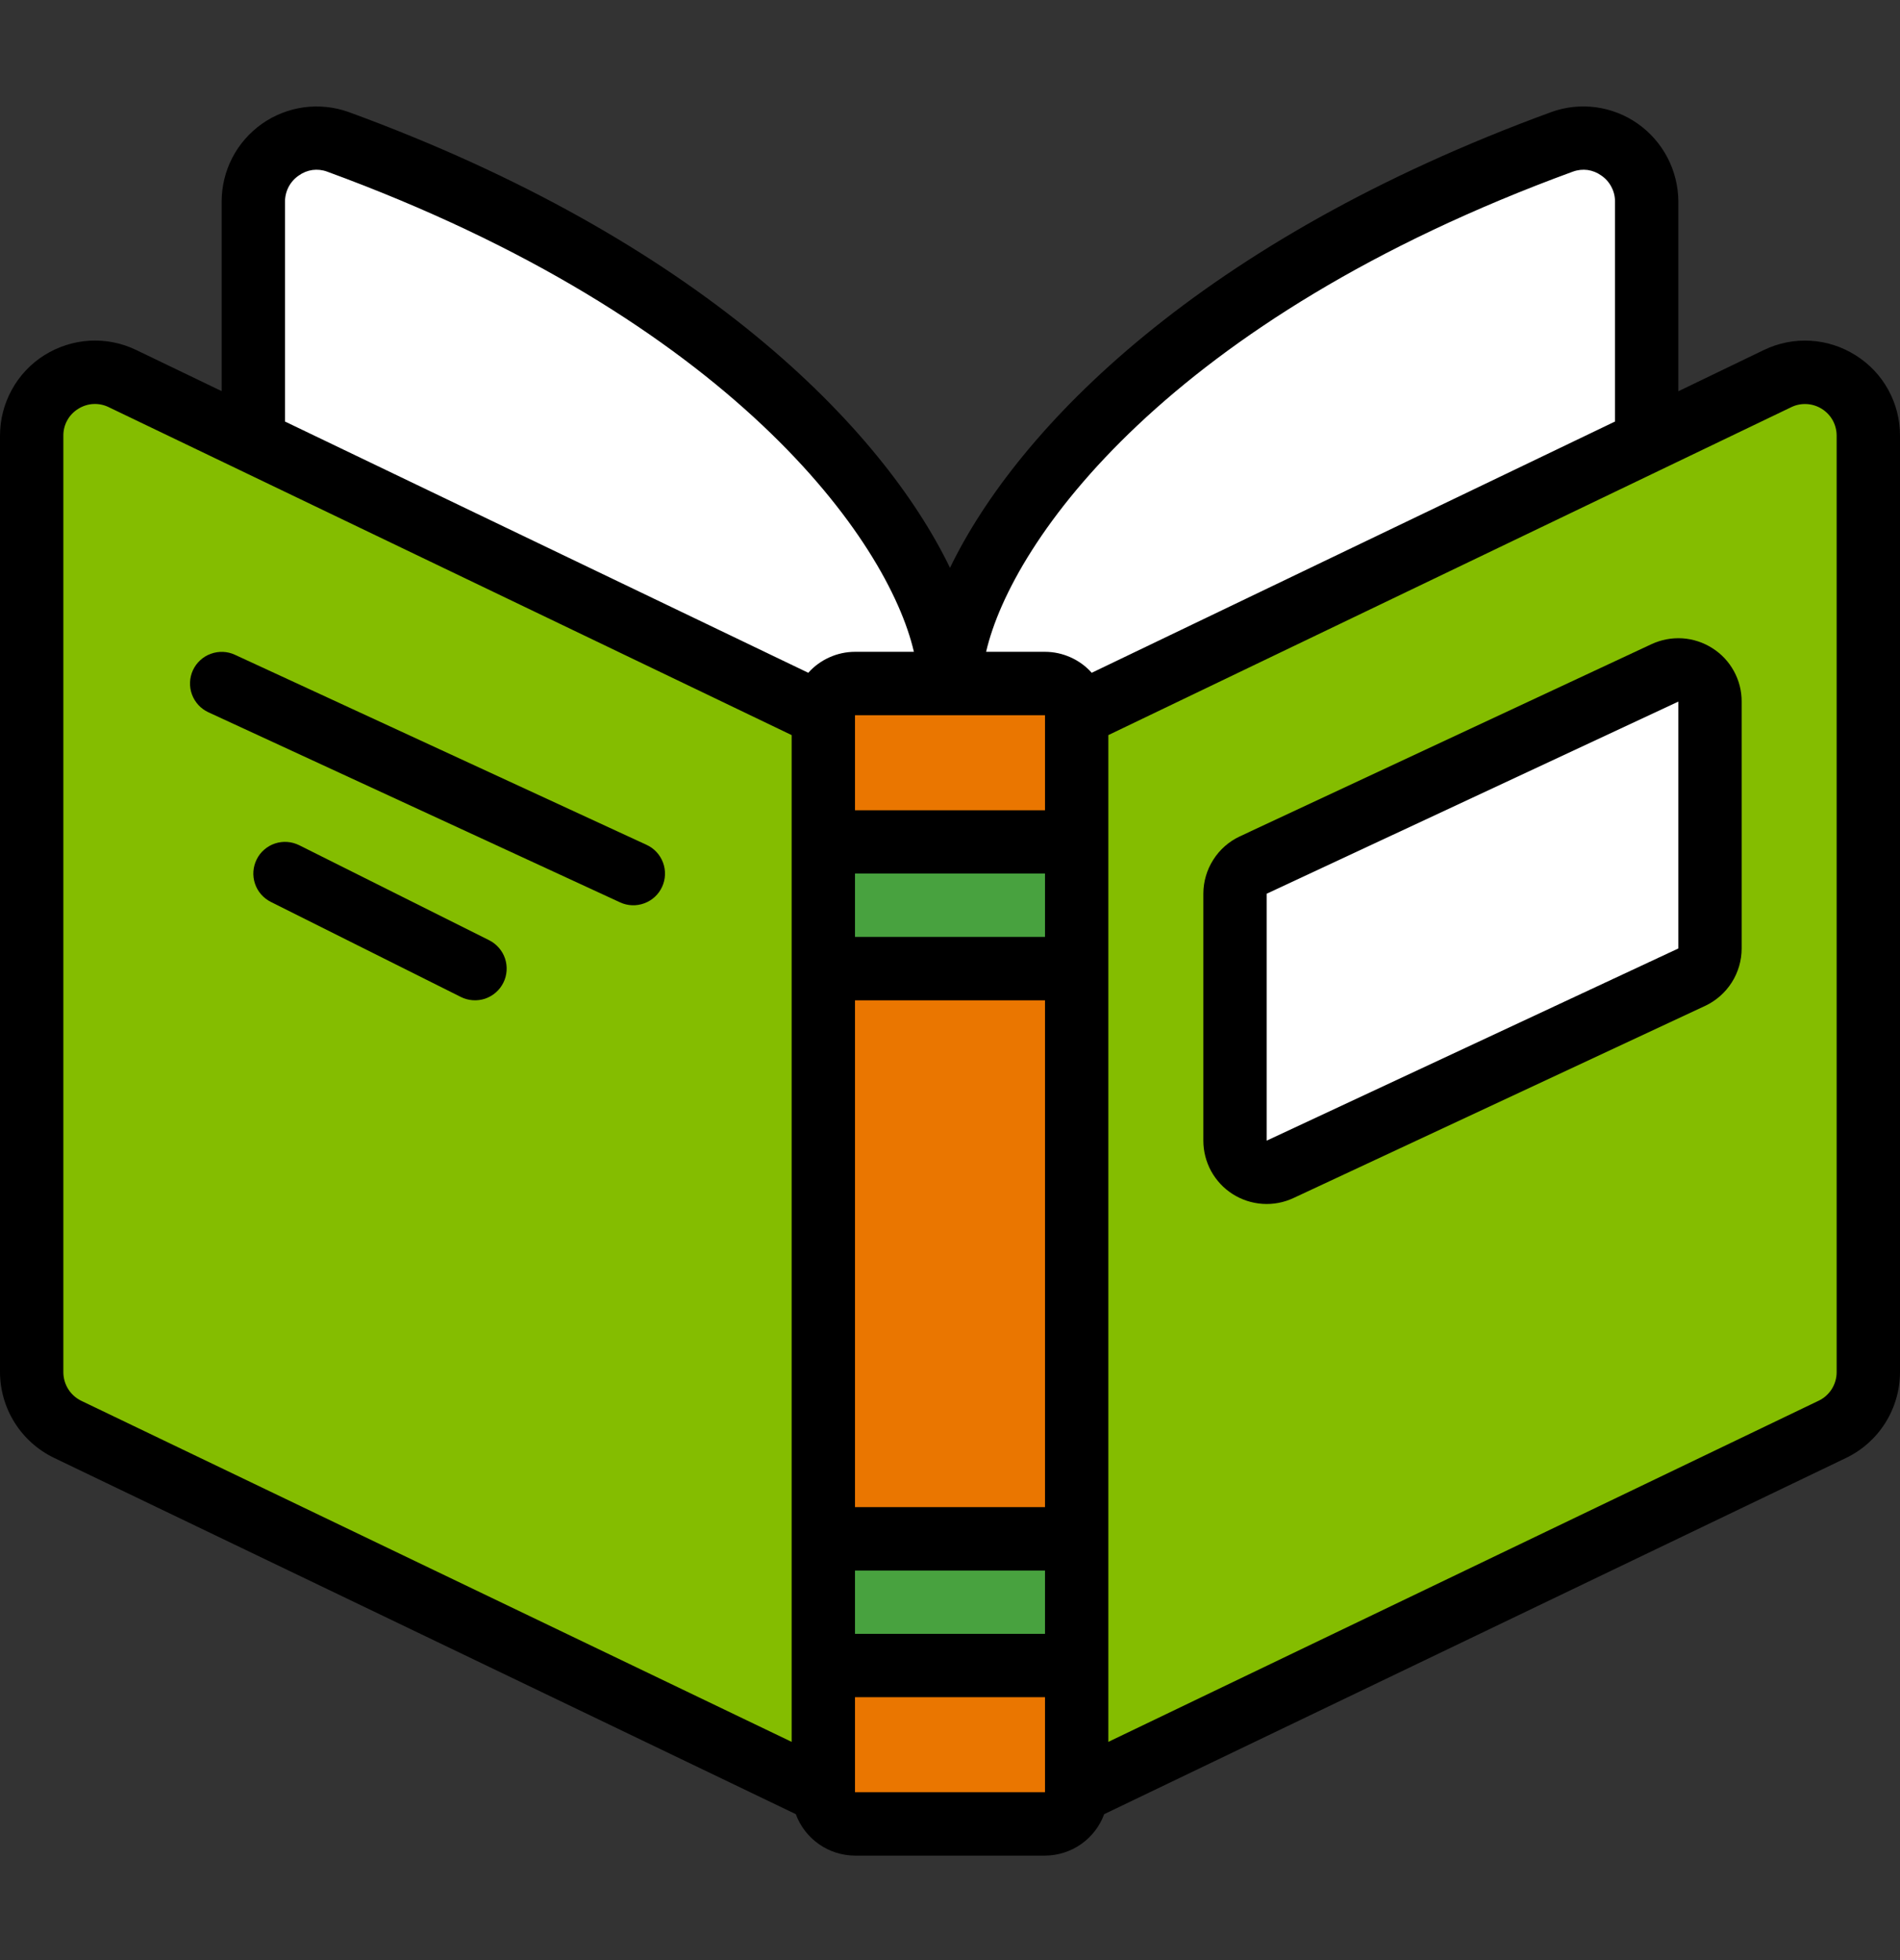
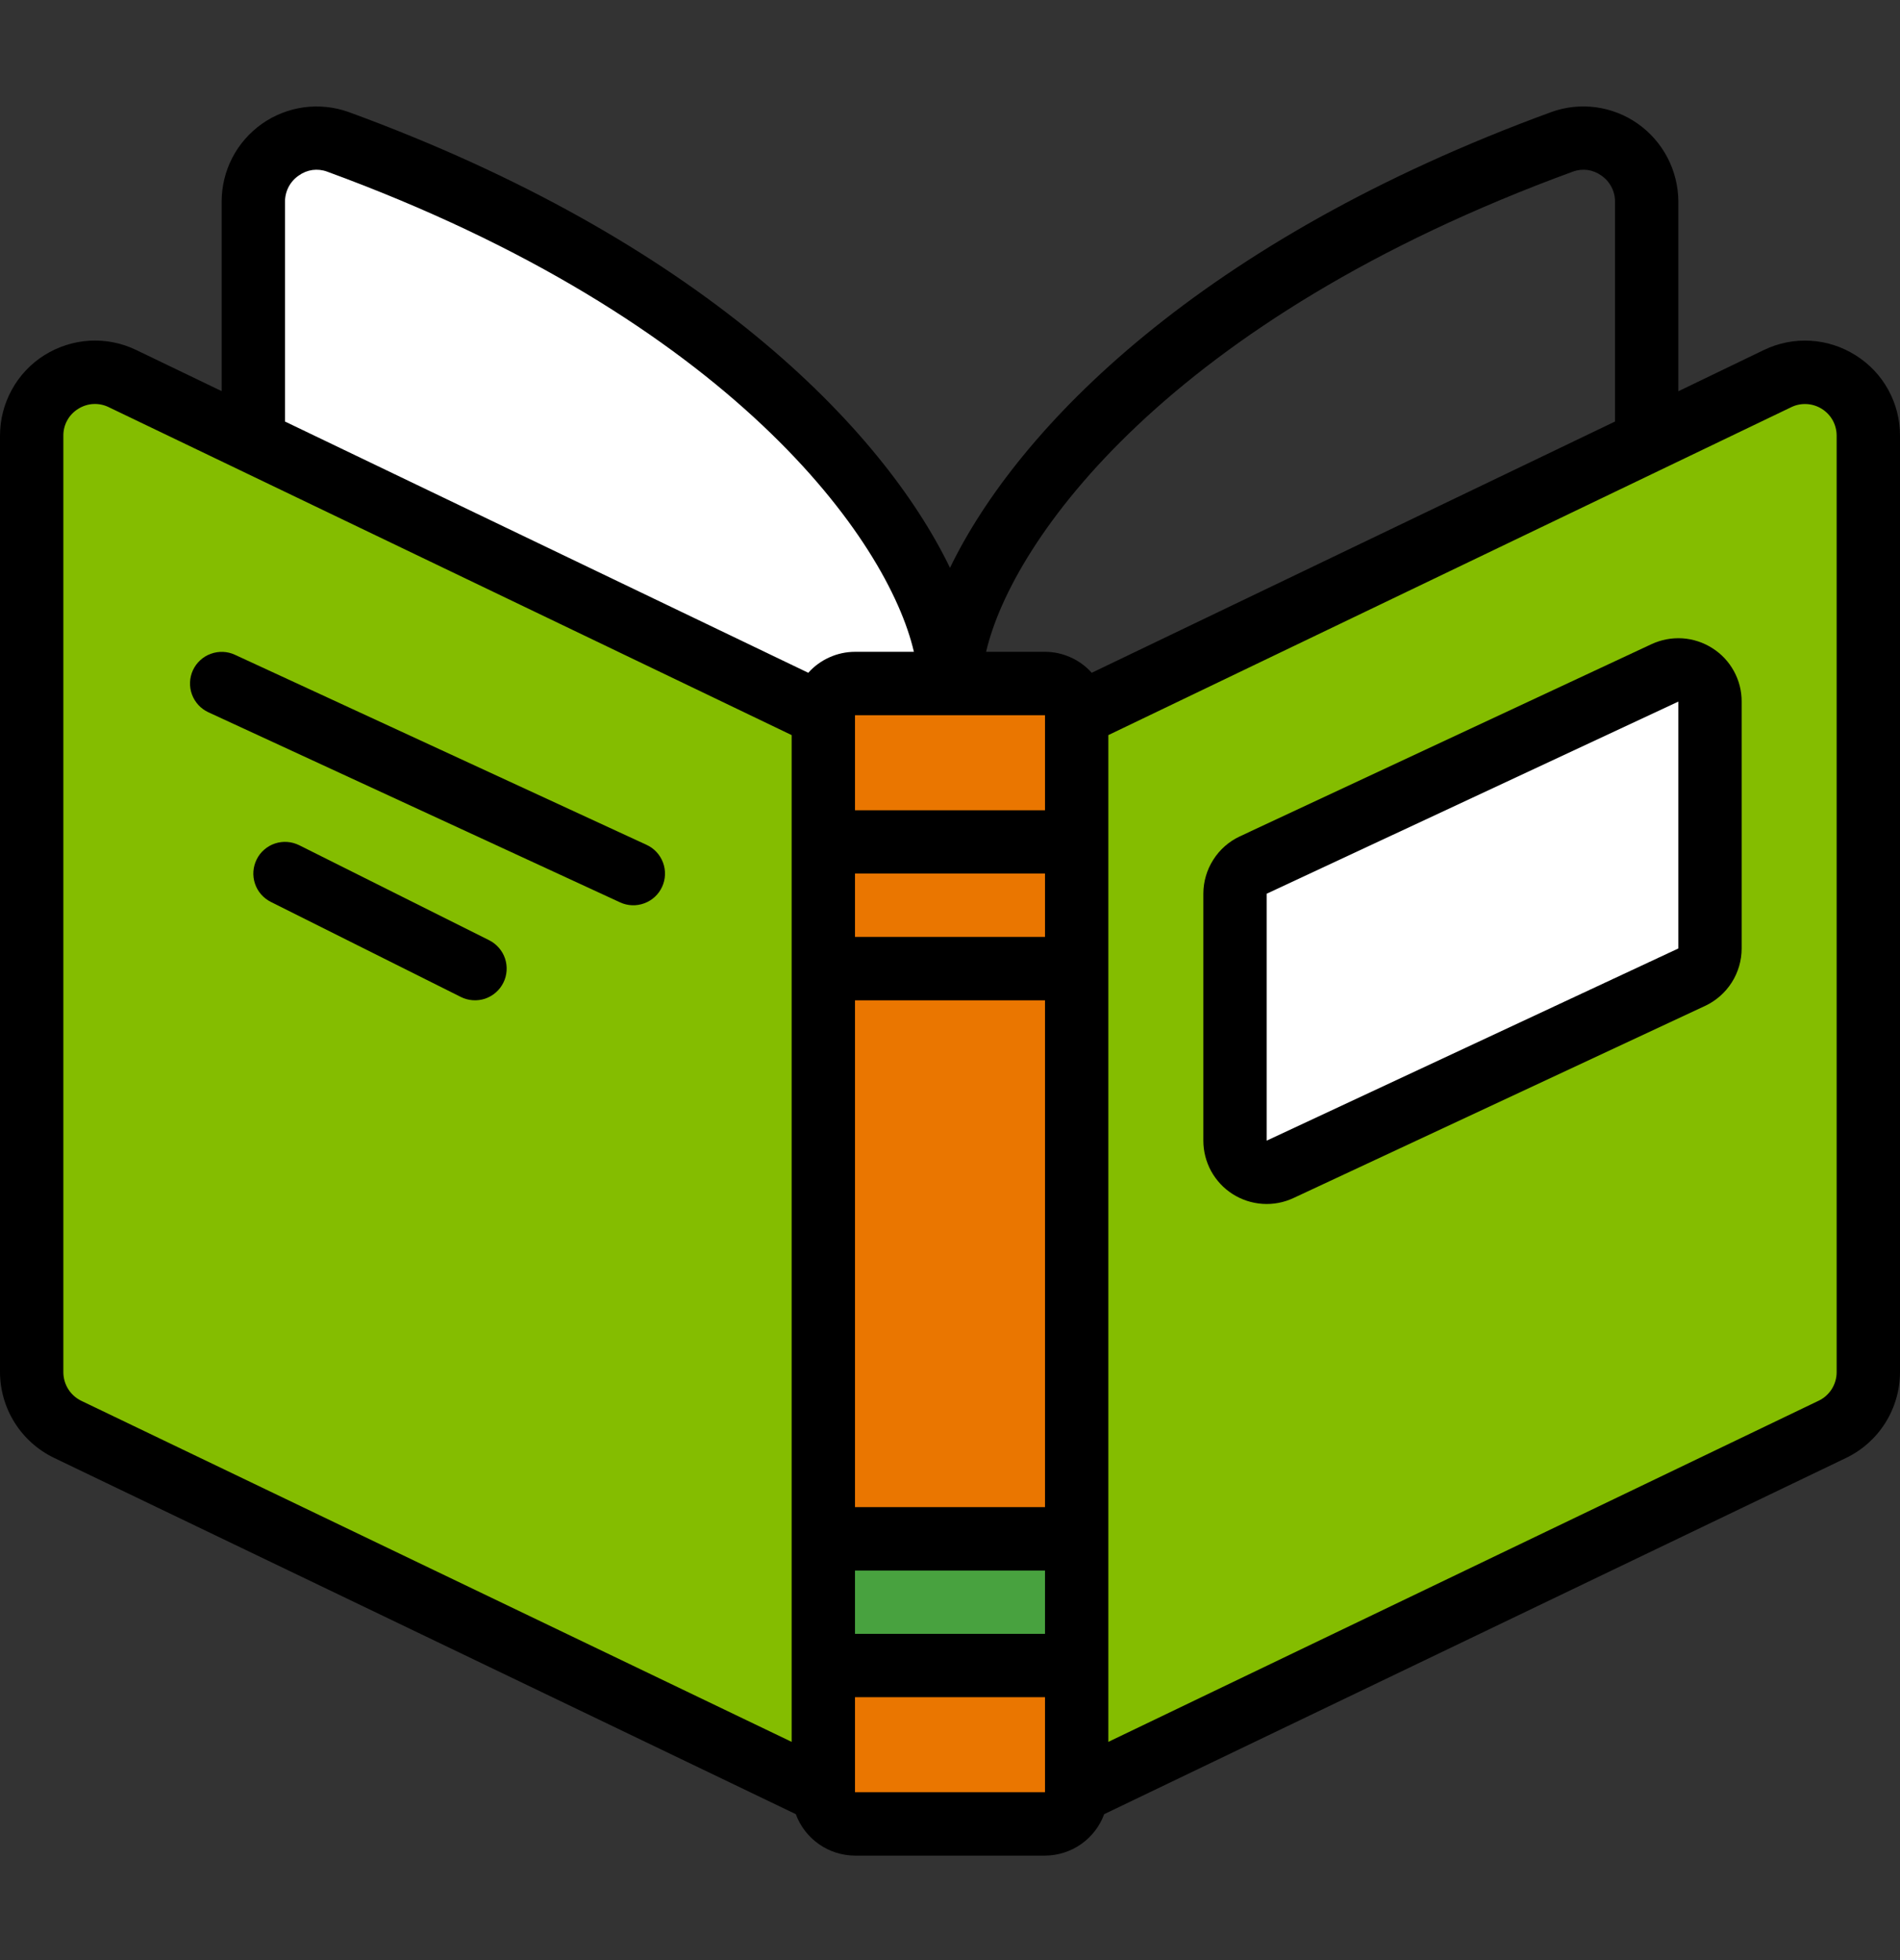
<svg xmlns="http://www.w3.org/2000/svg" width="32" height="33" viewBox="0 0 32 33" fill="none">
  <rect x="0" y="0" width="32" height="33" fill="#333333" stroke="none" />
  <g clip-path="url(#clip0_8026_8736)">
    <path d="M17.599 11.508H14.399C14.105 11.508 13.866 11.747 13.866 12.041V30.174C13.866 30.469 14.105 30.708 14.399 30.708H17.599C17.894 30.708 18.133 30.469 18.133 30.174V12.041C18.133 11.747 17.894 11.508 17.599 11.508Z" fill="#EA7600" />
    <path d="M13.867 12.041V30.174L1.136 24.062C0.955 23.975 0.803 23.839 0.696 23.669C0.589 23.499 0.533 23.303 0.533 23.102V7.337C0.533 7.156 0.579 6.979 0.667 6.821C0.754 6.663 0.88 6.529 1.033 6.434C1.186 6.338 1.361 6.282 1.541 6.272C1.721 6.262 1.901 6.298 2.064 6.377L4.267 7.433L13.867 12.041Z" fill="#84BD00" />
    <path d="M31.467 7.337V23.102C31.468 23.303 31.411 23.499 31.304 23.669C31.198 23.839 31.045 23.975 30.864 24.062L18.134 30.174V12.041L27.734 7.433L29.936 6.377C30.099 6.298 30.279 6.262 30.459 6.272C30.639 6.282 30.814 6.338 30.967 6.434C31.12 6.529 31.246 6.663 31.334 6.821C31.421 6.979 31.467 7.156 31.467 7.337Z" fill="#84BD00" />
    <path d="M16 11.508H14.4C14.258 11.508 14.123 11.564 14.023 11.664C13.923 11.764 13.867 11.9 13.867 12.041L4.267 7.433V3.396C4.266 3.225 4.307 3.056 4.385 2.904C4.464 2.752 4.577 2.621 4.717 2.522C4.857 2.423 5.018 2.36 5.187 2.336C5.357 2.313 5.529 2.33 5.691 2.388C13.157 5.118 16 9.497 16 11.508Z" fill="white" />
-     <path d="M27.733 3.396V7.433L18.133 12.041C18.133 11.9 18.077 11.764 17.977 11.664C17.877 11.564 17.741 11.508 17.6 11.508H16C16 9.497 18.843 5.118 26.309 2.388C26.471 2.33 26.643 2.313 26.812 2.336C26.982 2.36 27.143 2.423 27.283 2.522C27.423 2.621 27.536 2.752 27.615 2.904C27.693 3.056 27.734 3.225 27.733 3.396Z" fill="white" />
-     <path d="M13.866 14.174H18.133V16.307H13.866V14.174Z" fill="#48A23F" />
    <path d="M13.866 25.907H18.133V28.041H13.866V25.907Z" fill="#48A23F" />
    <path d="M28.492 16.451L21.559 19.687C21.477 19.725 21.388 19.742 21.298 19.736C21.209 19.73 21.122 19.702 21.047 19.653C20.971 19.605 20.909 19.539 20.866 19.46C20.822 19.381 20.8 19.293 20.8 19.204V15.047C20.8 14.946 20.829 14.847 20.883 14.761C20.938 14.675 21.016 14.607 21.108 14.564L28.041 11.328C28.122 11.29 28.212 11.274 28.301 11.28C28.391 11.285 28.477 11.314 28.553 11.362C28.629 11.41 28.691 11.476 28.734 11.555C28.777 11.634 28.8 11.722 28.8 11.812V15.968C28.8 16.069 28.771 16.169 28.716 16.254C28.662 16.34 28.584 16.408 28.492 16.451Z" fill="white" />
    <path d="M31.253 5.982C31.024 5.837 30.762 5.752 30.491 5.737C30.221 5.721 29.951 5.775 29.707 5.893L28.267 6.587V3.395C28.266 3.137 28.203 2.883 28.084 2.654C27.964 2.425 27.791 2.228 27.58 2.08C27.371 1.934 27.13 1.84 26.877 1.806C26.624 1.772 26.366 1.8 26.126 1.887C20.226 4.044 17.143 7.198 16 9.56C14.857 7.198 11.774 4.044 5.874 1.887C5.632 1.8 5.373 1.773 5.118 1.807C4.864 1.842 4.621 1.937 4.411 2.085C4.202 2.233 4.03 2.429 3.912 2.657C3.794 2.885 3.733 3.139 3.733 3.395V6.585L2.293 5.892C2.049 5.774 1.779 5.721 1.509 5.736C1.239 5.752 0.977 5.836 0.747 5.98C0.518 6.124 0.329 6.324 0.199 6.562C0.068 6.799 -0 7.065 1.6442e-06 7.336V23.102C0.001 23.403 0.087 23.698 0.247 23.952C0.407 24.207 0.636 24.411 0.907 24.543L13.403 30.543C13.478 30.747 13.614 30.923 13.792 31.048C13.97 31.173 14.183 31.24 14.4 31.241H17.6C17.817 31.24 18.029 31.173 18.208 31.048C18.386 30.923 18.522 30.747 18.597 30.543L31.093 24.545C31.364 24.414 31.593 24.21 31.753 23.955C31.913 23.7 31.999 23.406 32 23.105V7.336C32.001 7.066 31.933 6.799 31.802 6.562C31.672 6.325 31.483 6.126 31.253 5.982ZM26.493 2.889C26.572 2.86 26.657 2.851 26.739 2.862C26.822 2.874 26.901 2.906 26.969 2.955C27.041 3.004 27.099 3.069 27.139 3.146C27.18 3.223 27.201 3.309 27.2 3.395V7.097L18.387 11.327C18.288 11.216 18.167 11.128 18.031 11.067C17.895 11.006 17.749 10.974 17.6 10.974H16.608C17.046 9.089 19.68 5.38 26.492 2.889H26.493ZM17.6 12.041V13.641H14.4V12.041H17.6ZM14.4 14.707H17.6V15.774H14.4V14.707ZM14.4 16.841H17.6V25.374H14.4V16.841ZM14.4 26.441H17.6V27.507H14.4V26.441ZM4.8 3.395C4.8 3.309 4.821 3.223 4.861 3.146C4.902 3.069 4.96 3.004 5.032 2.955C5.1 2.906 5.179 2.874 5.262 2.862C5.345 2.851 5.429 2.86 5.508 2.889C12.32 5.38 14.954 9.089 15.392 10.974H14.4C14.251 10.974 14.104 11.006 13.969 11.067C13.833 11.128 13.712 11.216 13.613 11.327L4.8 7.097V3.395ZM1.067 23.102V7.336C1.066 7.246 1.088 7.157 1.132 7.078C1.175 6.998 1.239 6.932 1.316 6.884C1.392 6.836 1.479 6.807 1.569 6.802C1.66 6.797 1.75 6.815 1.831 6.855L13.333 12.376V29.326L1.369 23.584C1.279 23.54 1.202 23.472 1.149 23.387C1.096 23.302 1.067 23.203 1.067 23.102ZM14.4 30.174V28.574H17.6V30.174H14.4ZM30.933 23.102C30.933 23.203 30.904 23.301 30.851 23.386C30.797 23.471 30.721 23.539 30.631 23.582L18.667 29.326V12.376L30.169 6.855C30.25 6.815 30.34 6.798 30.43 6.803C30.52 6.808 30.607 6.836 30.684 6.884C30.76 6.932 30.823 6.998 30.867 7.077C30.91 7.156 30.933 7.244 30.933 7.335V23.102Z" fill="black" />
    <path d="M28.839 10.912C28.688 10.816 28.515 10.759 28.336 10.747C28.157 10.736 27.978 10.769 27.815 10.845L20.882 14.081C20.698 14.167 20.543 14.303 20.434 14.475C20.325 14.646 20.267 14.844 20.267 15.047V19.204C20.267 19.383 20.312 19.559 20.398 19.717C20.485 19.874 20.609 20.007 20.76 20.103C20.912 20.2 21.085 20.256 21.264 20.268C21.443 20.28 21.622 20.246 21.785 20.17L28.718 16.935C28.901 16.849 29.057 16.712 29.166 16.541C29.275 16.37 29.333 16.171 29.333 15.968V11.812C29.334 11.632 29.289 11.456 29.202 11.298C29.116 11.141 28.991 11.008 28.839 10.912ZM21.333 19.204V15.047L28.267 11.812V15.968L21.333 19.204Z" fill="black" />
    <path d="M10.89 14.224L3.957 11.024C3.829 10.964 3.682 10.959 3.549 11.008C3.416 11.056 3.309 11.156 3.249 11.284C3.19 11.413 3.184 11.56 3.233 11.692C3.282 11.825 3.382 11.933 3.51 11.992L10.443 15.192C10.572 15.252 10.719 15.257 10.851 15.208C10.984 15.159 11.092 15.06 11.151 14.931C11.21 14.803 11.216 14.656 11.167 14.524C11.118 14.391 11.019 14.283 10.89 14.224Z" fill="black" />
    <path d="M8.239 15.83L5.039 14.23C4.976 14.199 4.908 14.18 4.838 14.175C4.768 14.17 4.698 14.179 4.631 14.201C4.565 14.223 4.503 14.258 4.45 14.305C4.397 14.35 4.354 14.406 4.323 14.469C4.292 14.532 4.273 14.6 4.268 14.67C4.263 14.74 4.272 14.81 4.294 14.876C4.316 14.943 4.351 15.004 4.397 15.057C4.443 15.11 4.499 15.153 4.562 15.185L7.762 16.785C7.888 16.848 8.035 16.858 8.169 16.814C8.236 16.791 8.297 16.756 8.35 16.71C8.403 16.664 8.446 16.608 8.477 16.546C8.509 16.483 8.527 16.415 8.532 16.345C8.537 16.275 8.528 16.205 8.506 16.138C8.484 16.072 8.449 16.011 8.403 15.958C8.357 15.905 8.301 15.861 8.239 15.83Z" fill="black" />
  </g>
  <defs>
    <clipPath id="clip0_8026_8736">
      <rect width="32" height="32" fill="white" transform="translate(0 0.841)" />
    </clipPath>
  </defs>
</svg>